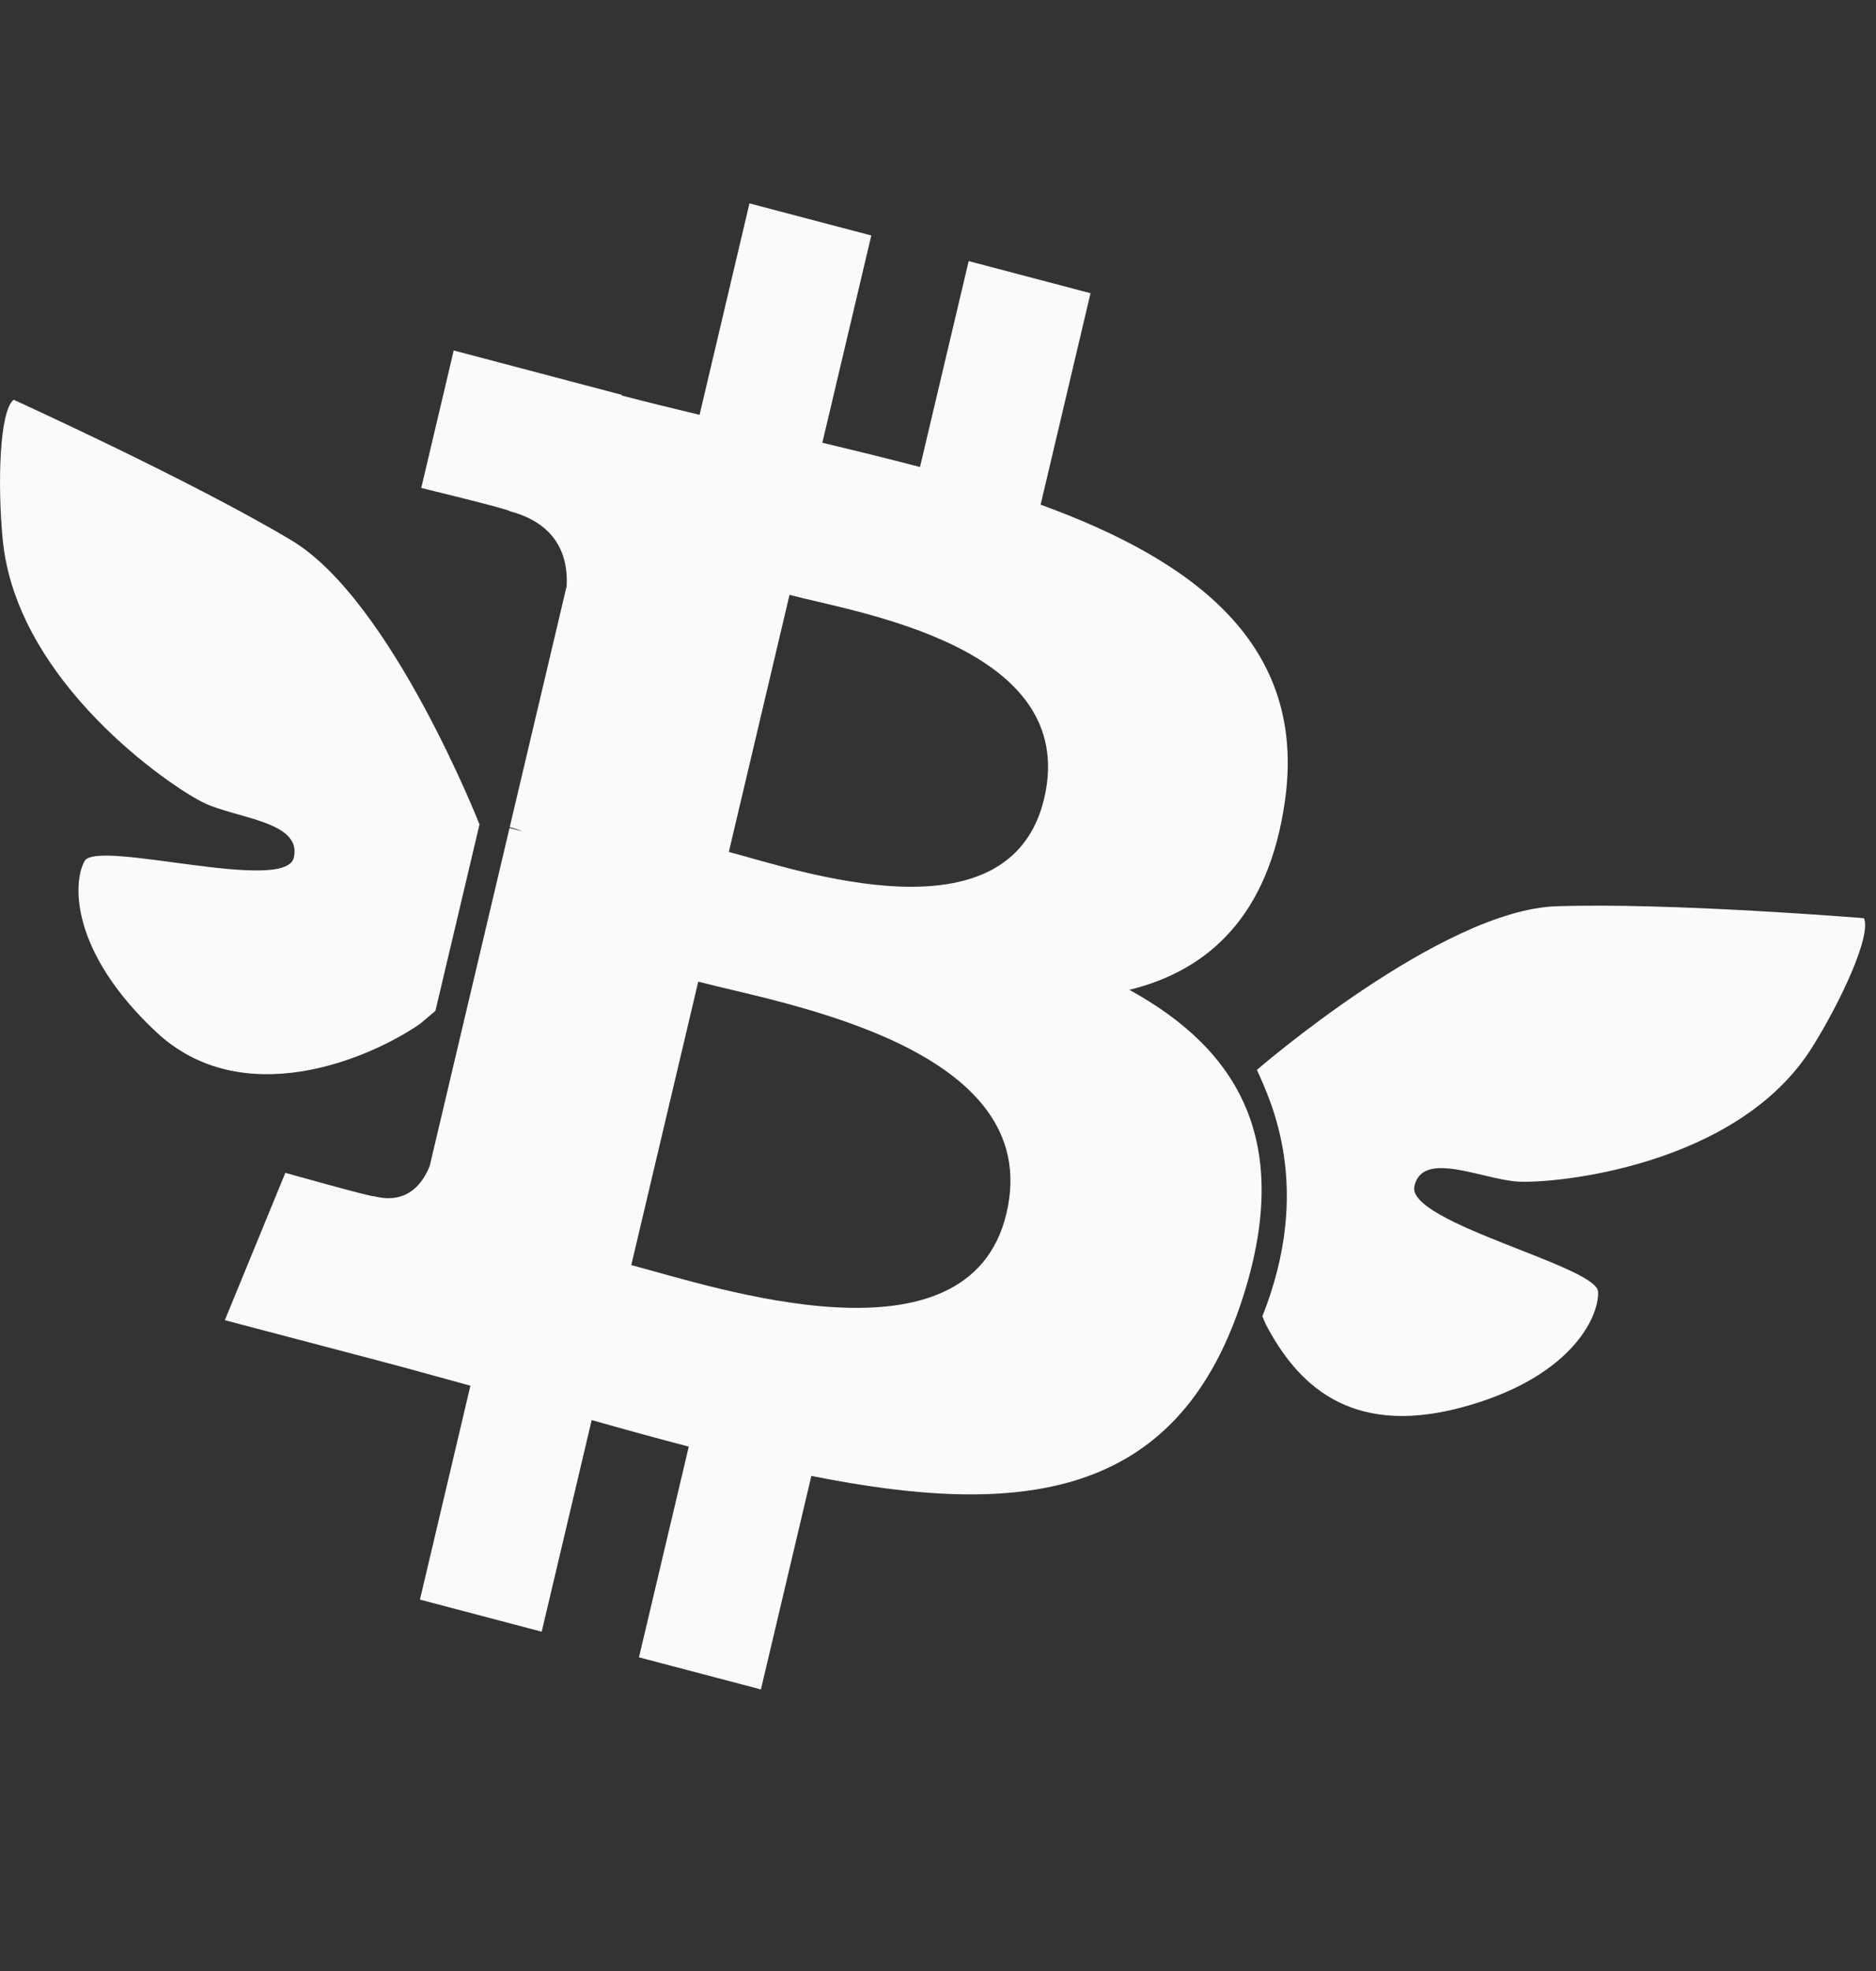
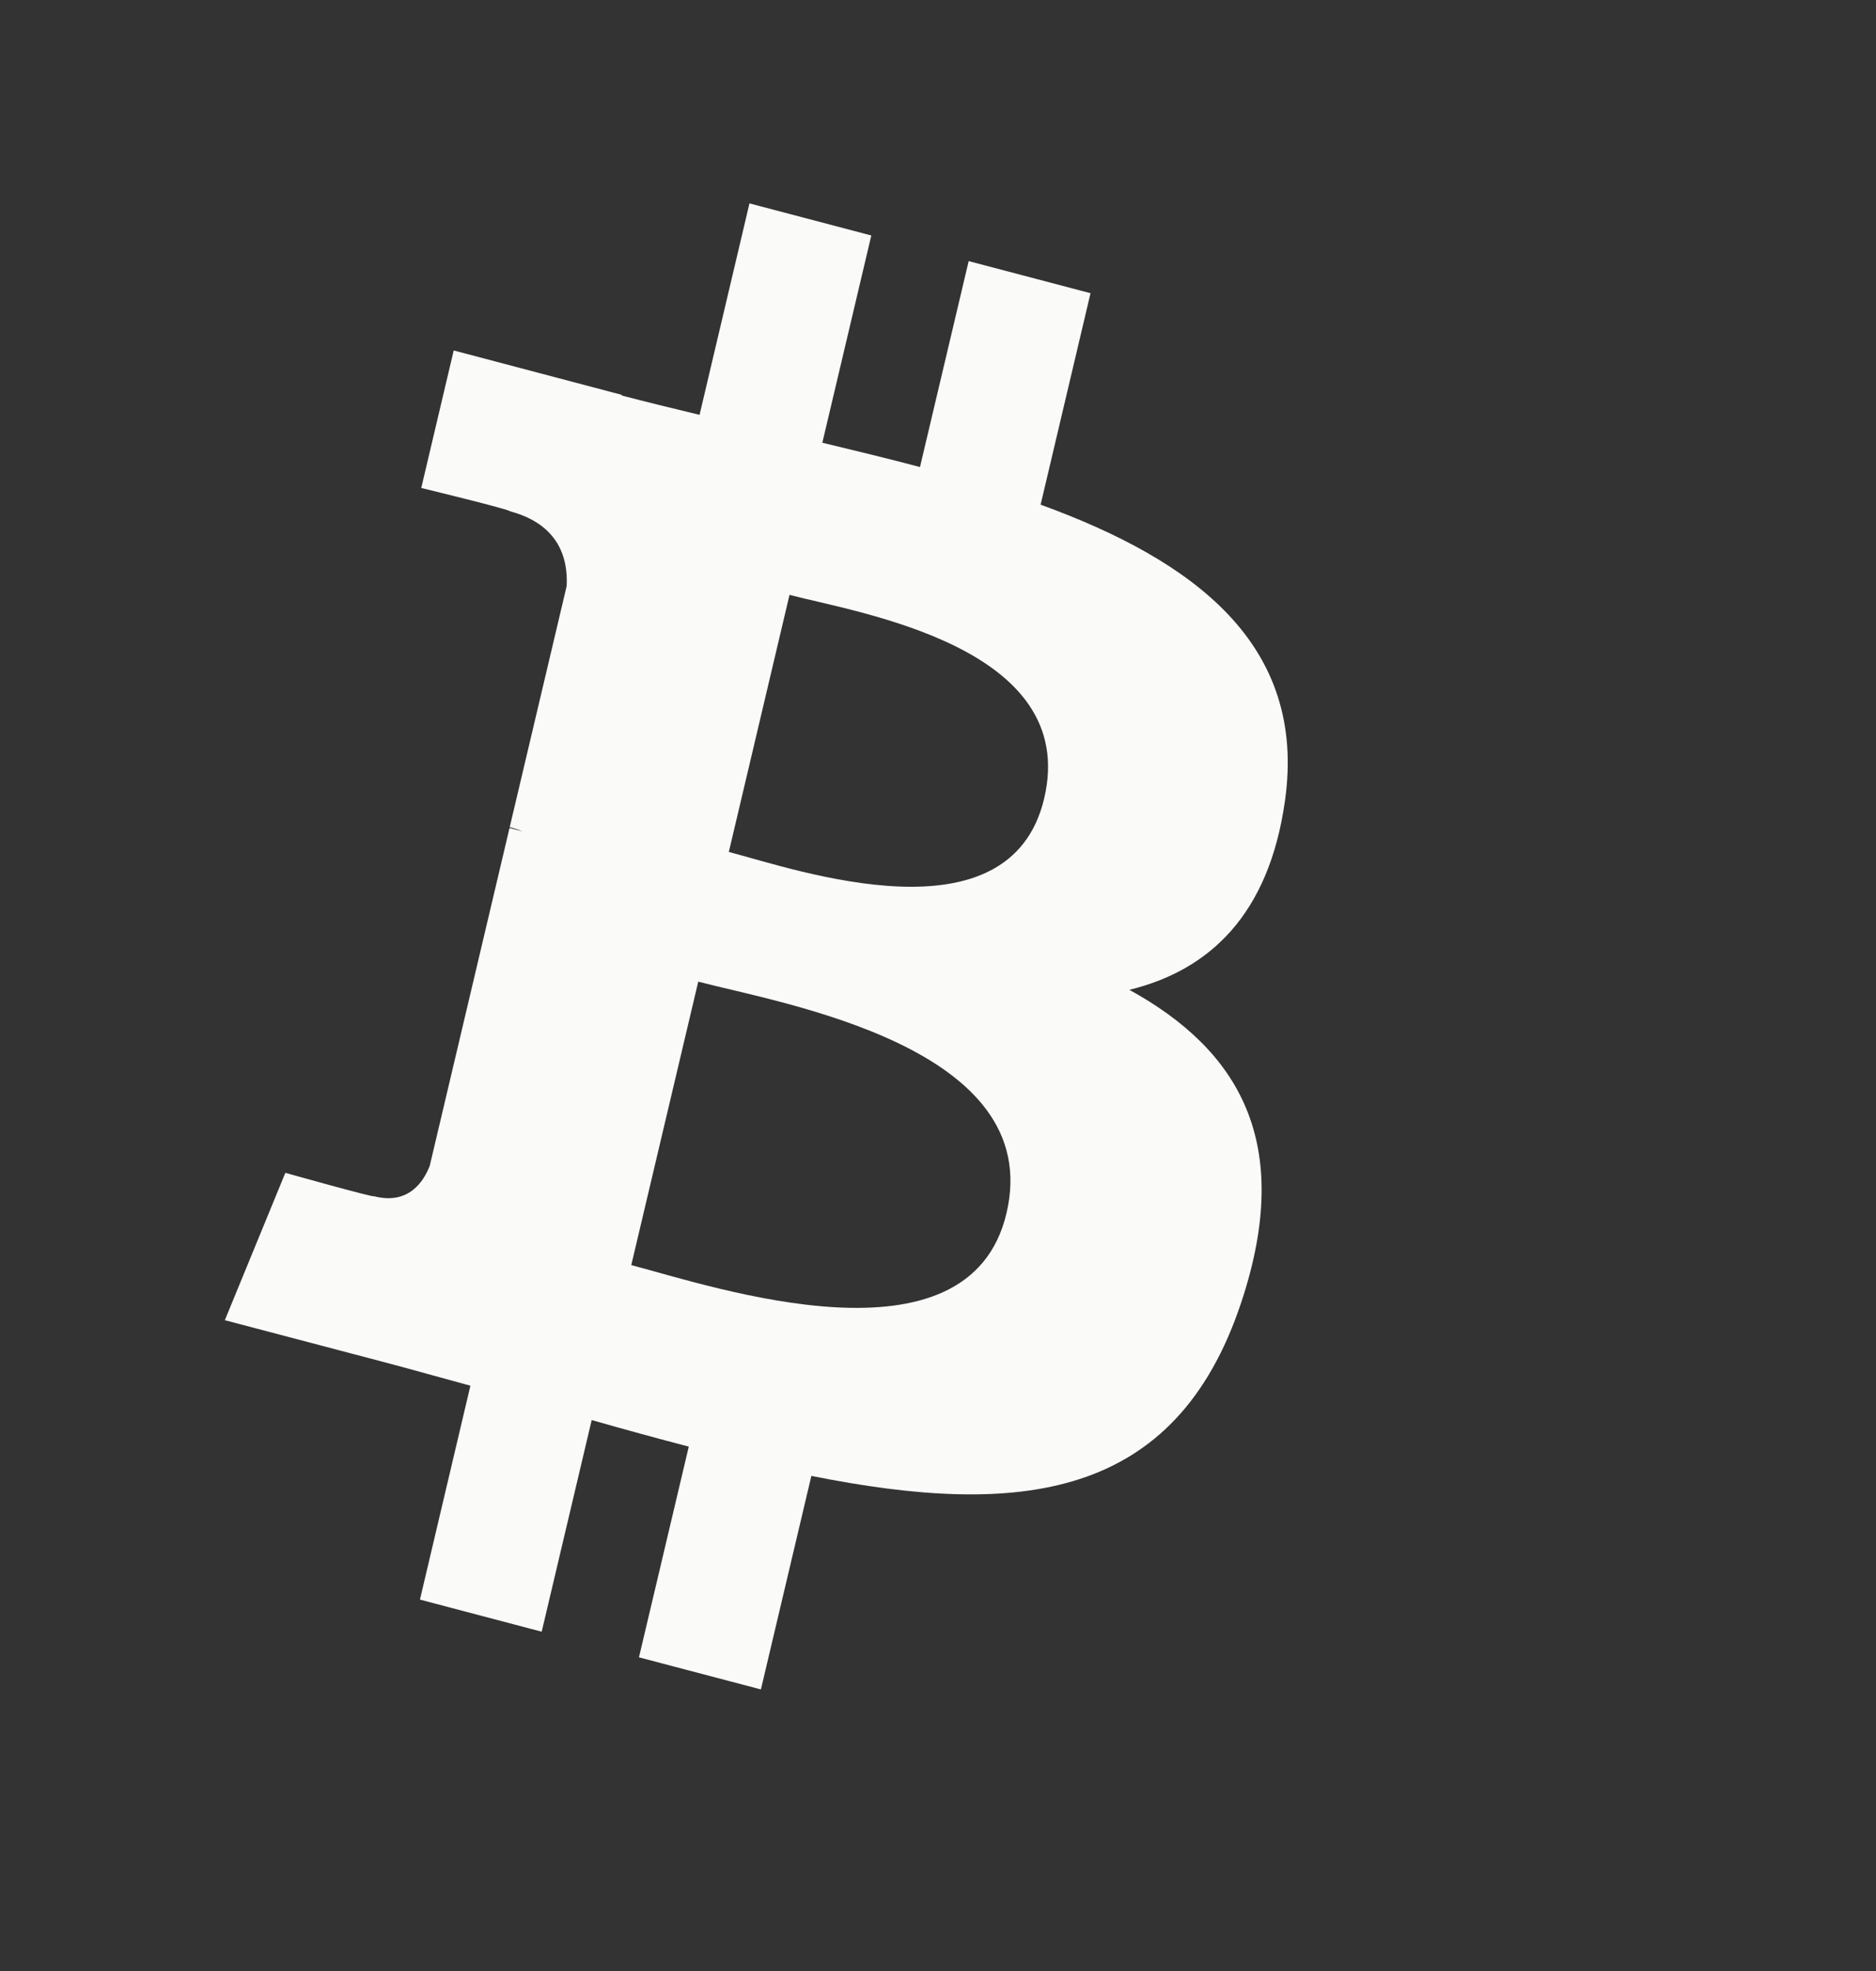
<svg xmlns="http://www.w3.org/2000/svg" width="20" height="21" viewBox="0 0 20 21" fill="none">
  <rect x="0" y="0" width="20" height="21" fill="#333333" stroke="none" />
  <path d="M13.699 8.532C13.935 6.868 12.735 5.974 11.094 5.377L11.626 3.124L10.327 2.782L9.808 4.976C9.467 4.886 9.116 4.801 8.767 4.717L9.289 2.509L7.99 2.167L7.458 4.42C7.175 4.352 6.897 4.284 6.628 4.214L6.629 4.207L4.837 3.734L4.491 5.199C4.491 5.199 5.455 5.433 5.435 5.447C5.961 5.586 6.057 5.954 6.041 6.245L5.434 8.813C5.471 8.822 5.518 8.836 5.569 8.858C5.526 8.847 5.48 8.834 5.432 8.822L4.582 12.419C4.518 12.588 4.355 12.841 3.987 12.745C4 12.765 3.042 12.496 3.042 12.496L2.397 14.066L4.088 14.511C4.403 14.594 4.711 14.682 5.015 14.764L4.477 17.043L5.775 17.385L6.308 15.13C6.662 15.231 7.006 15.325 7.343 15.413L6.812 17.658L8.112 18L8.65 15.725C10.866 16.168 12.533 15.989 13.234 13.873C13.799 12.17 13.206 11.187 12.04 10.546C12.889 10.339 13.528 9.75 13.699 8.532ZM10.73 12.927C10.328 14.631 7.611 13.71 6.73 13.479L7.444 10.459C8.325 10.691 11.15 11.151 10.73 12.927ZM11.132 8.507C10.765 10.057 8.504 9.27 7.77 9.077L8.417 6.338C9.151 6.531 11.513 6.891 11.132 8.507Z" fill="#FAFAF9" />
-   <path d="M3.107 5.757C4.173 6.394 5.112 8.784 5.112 8.784L4.642 10.77L4.479 10.908C3.921 11.293 2.579 11.849 1.667 10.997C0.755 10.145 0.77 9.409 0.902 9.174C1.034 8.938 3.038 9.525 3.132 9.139C3.225 8.753 2.526 8.721 2.178 8.556C1.83 8.391 0.175 7.27 0.029 5.749C-0.027 5.168 -0.008 4.384 0.145 4.259C0.145 4.259 2.041 5.12 3.107 5.757Z" fill="#FAFAF9" />
-   <path d="M16.59 9.656C15.365 9.697 13.4 11.399 13.4 11.399C13.55 11.735 14.002 12.655 13.458 14.025L13.497 14.115C13.821 14.729 14.375 15.309 15.557 15.002C16.74 14.694 17.05 14.036 17.037 13.762C17.024 13.489 14.992 13.026 15.079 12.638C15.165 12.25 15.799 12.565 16.18 12.589C16.561 12.614 18.52 12.434 19.319 11.159C19.624 10.672 19.952 9.969 19.872 9.783C19.872 9.783 17.815 9.614 16.59 9.656Z" fill="#FAFAF9" />
</svg>